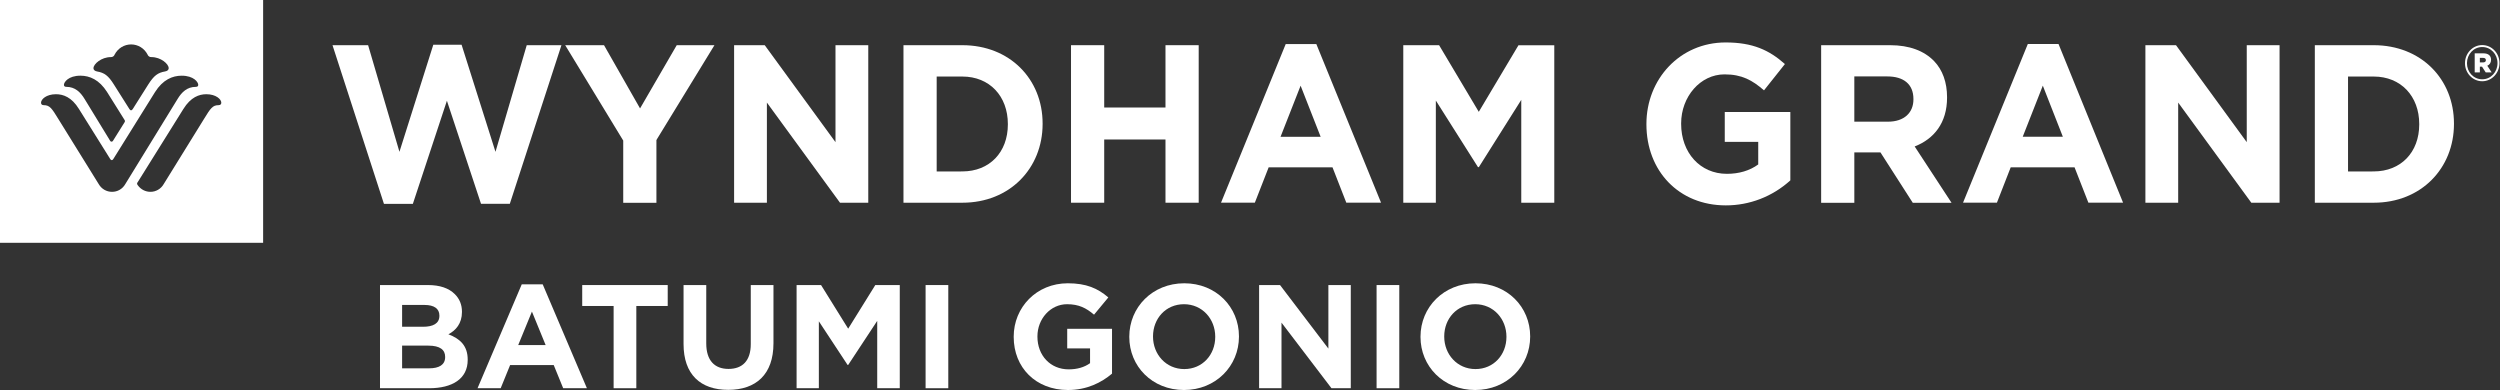
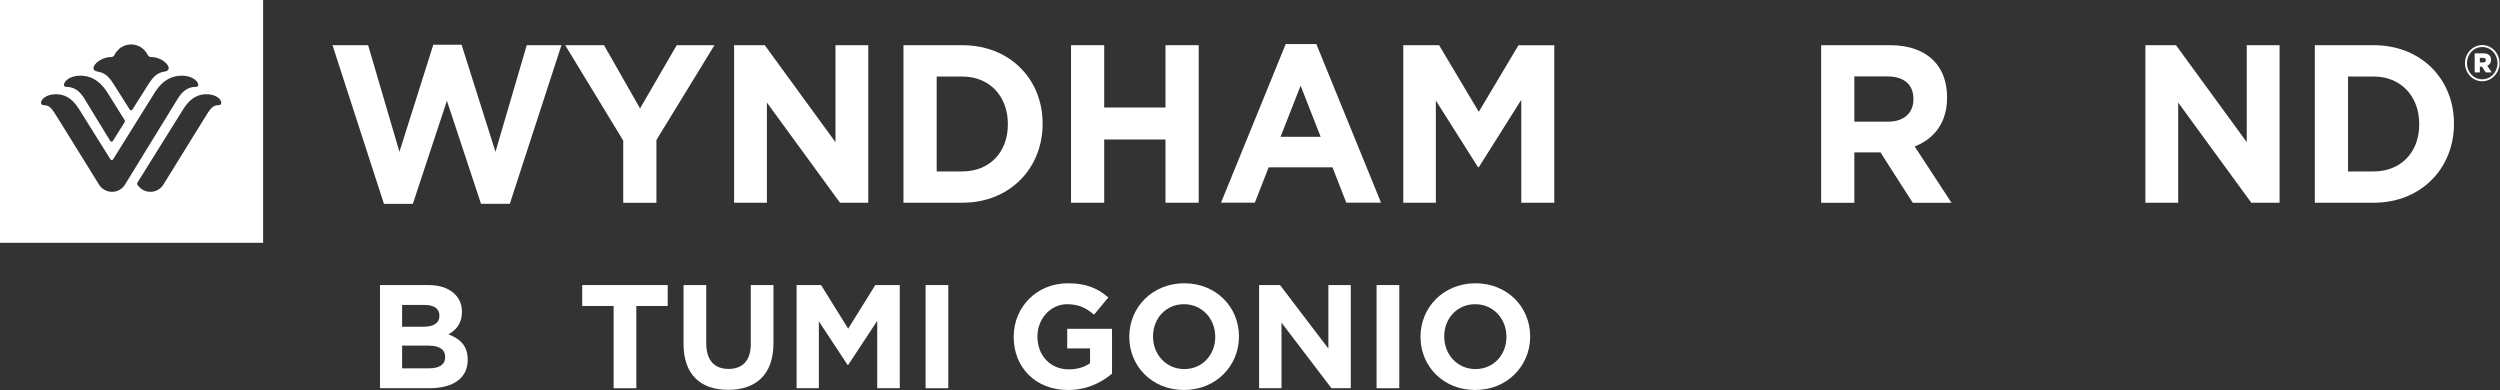
<svg xmlns="http://www.w3.org/2000/svg" width="250" height="39" viewBox="0 0 250 39" fill="none">
  <rect x="0" y="0" width="250" height="39" fill="#333333" stroke="none" />
  <g clip-path="url(#clip0_6422_104290)">
    <path d="M0 0V24.28H26.312V0H0ZM11.082 5.709C11.165 5.715 11.246 5.693 11.316 5.647C11.384 5.602 11.438 5.534 11.465 5.455C11.622 5.149 11.859 4.894 12.149 4.714C12.439 4.536 12.772 4.442 13.11 4.442C13.449 4.442 13.782 4.536 14.071 4.714C14.361 4.892 14.597 5.149 14.755 5.455C14.784 5.534 14.836 5.602 14.905 5.647C14.974 5.693 15.056 5.715 15.139 5.709C16.09 5.709 16.868 6.4 16.868 6.81C16.868 7.012 16.714 7.107 16.5 7.146C15.779 7.272 15.394 7.556 14.825 8.449C14.2 9.445 13.315 10.838 13.271 10.911C13.197 11.021 13.156 11.031 13.105 11.031C13.053 11.031 13.014 11.02 12.944 10.911C12.896 10.838 12.023 9.445 11.39 8.451C10.836 7.562 10.437 7.273 9.715 7.148C9.504 7.108 9.347 7.014 9.347 6.811C9.354 6.4 10.136 5.71 11.082 5.71V5.709ZM8.049 7.568C8.961 7.568 9.929 7.968 10.709 9.206C11.106 9.834 12.439 11.963 12.459 12.001C12.482 12.033 12.494 12.071 12.495 12.111C12.494 12.152 12.481 12.191 12.458 12.225C12.432 12.262 11.326 14.034 11.296 14.083C11.282 14.109 11.261 14.131 11.236 14.146C11.21 14.161 11.182 14.169 11.152 14.169C11.123 14.169 11.096 14.161 11.071 14.145C11.047 14.13 11.027 14.106 11.015 14.081C10.987 14.041 8.888 10.609 8.466 9.908C8.044 9.208 7.499 8.685 6.634 8.685C6.449 8.685 6.393 8.59 6.393 8.482C6.393 8.218 6.833 7.568 8.047 7.568H8.049ZM11.198 19.183C10.93 19.183 10.667 19.113 10.435 18.978C10.203 18.843 10.009 18.648 9.874 18.413C9.874 18.413 6.302 12.644 5.818 11.872C5.18 10.824 4.962 10.517 4.383 10.517C4.155 10.517 4.103 10.388 4.103 10.268C4.103 9.931 4.633 9.422 5.595 9.422C6.32 9.422 7.164 9.711 7.894 10.897C7.894 10.897 9.679 13.76 11.01 15.883C11.06 15.963 11.101 16.012 11.179 16.012C11.258 16.012 11.314 15.933 11.343 15.883C12 14.816 15.103 9.834 15.503 9.207C16.284 7.969 17.248 7.569 18.164 7.569C19.379 7.569 19.824 8.219 19.824 8.484C19.824 8.591 19.767 8.686 19.583 8.686C18.715 8.686 18.172 9.21 17.751 9.909C17.33 10.608 12.831 17.919 12.525 18.416C12.39 18.653 12.196 18.848 11.963 18.982C11.73 19.117 11.465 19.186 11.198 19.183ZM21.849 10.517C21.27 10.517 21.054 10.824 20.414 11.872C19.941 12.644 16.367 18.413 16.367 18.413C16.232 18.648 16.039 18.843 15.806 18.978C15.574 19.113 15.311 19.184 15.045 19.183C14.8 19.183 14.559 19.125 14.34 19.013C14.121 18.9 13.932 18.737 13.787 18.535C13.743 18.488 13.714 18.429 13.704 18.364C13.714 18.299 13.743 18.238 13.787 18.189C13.817 18.138 18.339 10.897 18.339 10.897C19.077 9.711 19.915 9.422 20.638 9.422C21.6 9.422 22.13 9.931 22.13 10.268C22.13 10.388 22.076 10.517 21.85 10.517H21.849Z" fill="white" />
    <path d="M33.251 4.517H36.81L39.944 15.182L43.33 4.475H46.159L49.548 15.182L52.674 4.517H56.145L50.982 20.38H48.101L44.691 10.075L41.286 20.385H38.394L33.249 4.516L33.251 4.517Z" fill="white" />
    <path d="M62.324 14.059L56.519 4.519H60.402L64.005 10.842L67.673 4.519H71.445L65.642 14.001V20.281H62.323V14.059H62.324Z" fill="white" />
    <path d="M73.41 4.519H76.474L83.549 14.216V4.519H86.827V20.272H84L76.689 10.257V20.272H73.41V4.519Z" fill="white" />
    <path d="M90.347 4.519H96.235C100.982 4.519 104.261 7.917 104.261 12.348V12.394C104.261 16.827 100.982 20.272 96.235 20.272H90.347V4.519ZM96.235 17.142C98.953 17.142 100.786 15.229 100.786 12.446V12.401C100.786 9.611 98.952 7.654 96.235 7.654H93.668V17.15L96.235 17.143V17.142Z" fill="white" />
    <path d="M107.101 4.519H110.421V10.751H116.549V4.519H119.869V20.272H116.549V13.949H110.421V20.272H107.101V4.519Z" fill="white" />
    <path d="M128.572 4.405H131.633L138.105 20.27H134.631L133.251 16.735H126.865L125.484 20.27H122.101L128.572 4.405ZM132.064 13.677L130.061 8.568L128.055 13.677H132.064Z" fill="white" />
    <path d="M140.329 4.519H143.91L147.878 11.183L151.847 4.524H155.428V20.276H152.127V9.986L147.885 16.713H147.798L143.584 10.056V20.273H140.328V4.519H140.329Z" fill="white" />
-     <path d="M164.642 12.435V12.39C164.642 7.914 167.987 4.245 172.561 4.245C175.277 4.245 176.919 5.01 178.491 6.405L176.4 9.035C175.233 8.023 174.197 7.437 172.452 7.437C170.036 7.437 168.114 9.664 168.114 12.341V12.386C168.114 15.268 170.012 17.383 172.688 17.383C173.895 17.383 174.974 17.067 175.823 16.444V14.186H172.476V11.2H179.034V18.038C177.257 19.653 174.959 20.543 172.579 20.538C167.881 20.538 164.642 17.094 164.642 12.434V12.435Z" fill="white" />
    <path d="M182.114 4.519H189.016C190.935 4.519 192.42 5.083 193.415 6.116C194.256 6.993 194.706 8.233 194.706 9.717V9.762C194.706 12.305 193.389 13.895 191.467 14.646L195.155 20.282H191.279L188.046 15.241H185.433V20.282H182.115V4.519H182.114ZM188.797 12.168C190.417 12.168 191.343 11.27 191.343 9.941V9.897C191.343 8.411 190.352 7.643 188.734 7.643H185.432V12.164L188.797 12.168Z" fill="white" />
-     <path d="M202.781 4.402H205.853L212.307 20.267H208.838L207.455 16.732H201.071L199.692 20.267H196.304L202.781 4.402ZM206.285 13.674L204.282 8.565L202.273 13.674H206.284H206.285Z" fill="white" />
    <path d="M214.539 4.519H217.6L224.675 14.216V4.519H227.956V20.272H225.131L217.818 10.257V20.272H214.54V4.519H214.539Z" fill="white" />
    <path d="M231.483 4.519H237.371C242.118 4.519 245.397 7.917 245.397 12.348V12.394C245.397 16.827 242.118 20.272 237.371 20.272H231.483V4.519ZM237.371 17.142C240.088 17.142 241.923 15.229 241.923 12.446V12.401C241.923 9.611 240.079 7.654 237.371 7.654H234.803V17.15L237.371 17.143V17.142Z" fill="white" />
    <path d="M248.311 6.242C248.492 6.242 248.589 6.149 248.589 6.016C248.589 5.872 248.492 5.788 248.311 5.788H247.985V6.242H248.311ZM247.469 5.334H248.342C248.788 5.334 249.106 5.532 249.106 5.976C249.106 6.275 248.956 6.482 248.728 6.574L249.165 7.237H248.569L248.204 6.669H247.986V7.237H247.47V5.334H247.469ZM249.749 6.317V6.305C249.749 5.428 249.096 4.704 248.222 4.704C247.348 4.704 246.697 5.437 246.697 6.317V6.326C246.697 7.204 247.349 7.929 248.222 7.929C249.095 7.929 249.749 7.195 249.749 6.317ZM246.498 6.326V6.317C246.498 5.334 247.263 4.507 248.223 4.507C249.183 4.507 249.948 5.323 249.948 6.305V6.317C249.948 7.299 249.184 8.125 248.223 8.125C247.262 8.125 246.498 7.308 246.498 6.325" fill="white" />
    <path d="M147.519 39C144.335 39 142.05 36.627 142.05 33.694V33.664C142.05 30.731 144.364 28.328 147.548 28.328C150.732 28.328 153.017 30.701 153.017 33.635V33.664C153.017 36.597 150.703 39 147.519 39ZM147.548 36.907C149.376 36.907 150.644 35.462 150.644 33.694V33.664C150.644 31.895 149.347 30.421 147.519 30.421C145.691 30.421 144.423 31.866 144.423 33.635V33.664C144.423 35.433 145.72 36.907 147.548 36.907Z" fill="white" />
    <path d="M137.658 38.823V28.505H139.928V38.823H137.658Z" fill="white" />
    <path d="M125.91 38.823V28.505H128.003L132.838 34.858V28.505H135.078V38.823H133.147L128.15 32.264V38.823H125.91Z" fill="white" />
    <path d="M118.398 39C115.214 39 112.929 36.627 112.929 33.694V33.664C112.929 30.731 115.243 28.328 118.427 28.328C121.611 28.328 123.896 30.701 123.896 33.635V33.664C123.896 36.597 121.582 39 118.398 39ZM118.427 36.907C120.255 36.907 121.523 35.462 121.523 33.694V33.664C121.523 31.895 120.225 30.421 118.398 30.421C116.57 30.421 115.302 31.866 115.302 33.635V33.664C115.302 35.433 116.599 36.907 118.427 36.907Z" fill="white" />
    <path d="M106.795 39C103.581 39 101.37 36.76 101.37 33.694V33.664C101.37 30.731 103.655 28.328 106.78 28.328C108.622 28.328 109.772 28.829 110.833 29.743L109.404 31.468C108.622 30.804 107.885 30.421 106.706 30.421C105.055 30.421 103.743 31.88 103.743 33.635V33.664C103.743 35.551 105.04 36.936 106.868 36.936C107.708 36.936 108.431 36.73 109.006 36.317V34.843H106.721V32.883H111.202V37.364C110.141 38.263 108.681 39 106.795 39Z" fill="white" />
    <path d="M92.559 38.823V28.505H94.829V38.823H92.559Z" fill="white" />
    <path d="M79.659 38.823V28.505H82.106L84.818 32.868L87.53 28.505H89.977V38.823H87.722V32.087L84.818 36.494H84.759L81.885 32.131V38.823H79.659Z" fill="white" />
    <path d="M72.822 38.985C70.05 38.985 68.355 37.452 68.355 34.401V28.505H70.625V34.342C70.625 36.037 71.451 36.892 72.851 36.892C74.251 36.892 75.077 36.066 75.077 34.416V28.505H77.347V34.327C77.347 37.452 75.593 38.985 72.822 38.985Z" fill="white" />
    <path d="M61.362 38.823V30.598H58.222V28.505H66.771V30.598H63.632V38.823H61.362Z" fill="white" />
-     <path d="M47.754 38.823L52.176 28.431H54.269L58.691 38.823H56.318L55.374 36.509H51.011L50.068 38.823H47.754ZM51.822 34.504H54.563L53.193 31.158L51.822 34.504Z" fill="white" />
    <path d="M38 38.823V28.505H42.791C43.985 28.505 44.884 28.814 45.488 29.419C45.96 29.89 46.196 30.48 46.196 31.173V31.202C46.196 32.352 45.577 33.045 44.84 33.428C46.033 33.885 46.77 34.593 46.77 35.963V35.993C46.77 37.88 45.237 38.823 42.909 38.823H38ZM43.94 31.585V31.556C43.94 30.863 43.41 30.495 42.452 30.495H40.211V32.676H42.304C43.306 32.676 43.94 32.352 43.94 31.585ZM44.515 35.713V35.683C44.515 34.99 44.014 34.563 42.835 34.563H40.211V36.833H42.909C43.911 36.833 44.515 36.479 44.515 35.713Z" fill="white" />
  </g>
  <defs>
    <clipPath id="clip0_6422_104290">
      <rect width="250" height="39" fill="white" />
    </clipPath>
  </defs>
</svg>